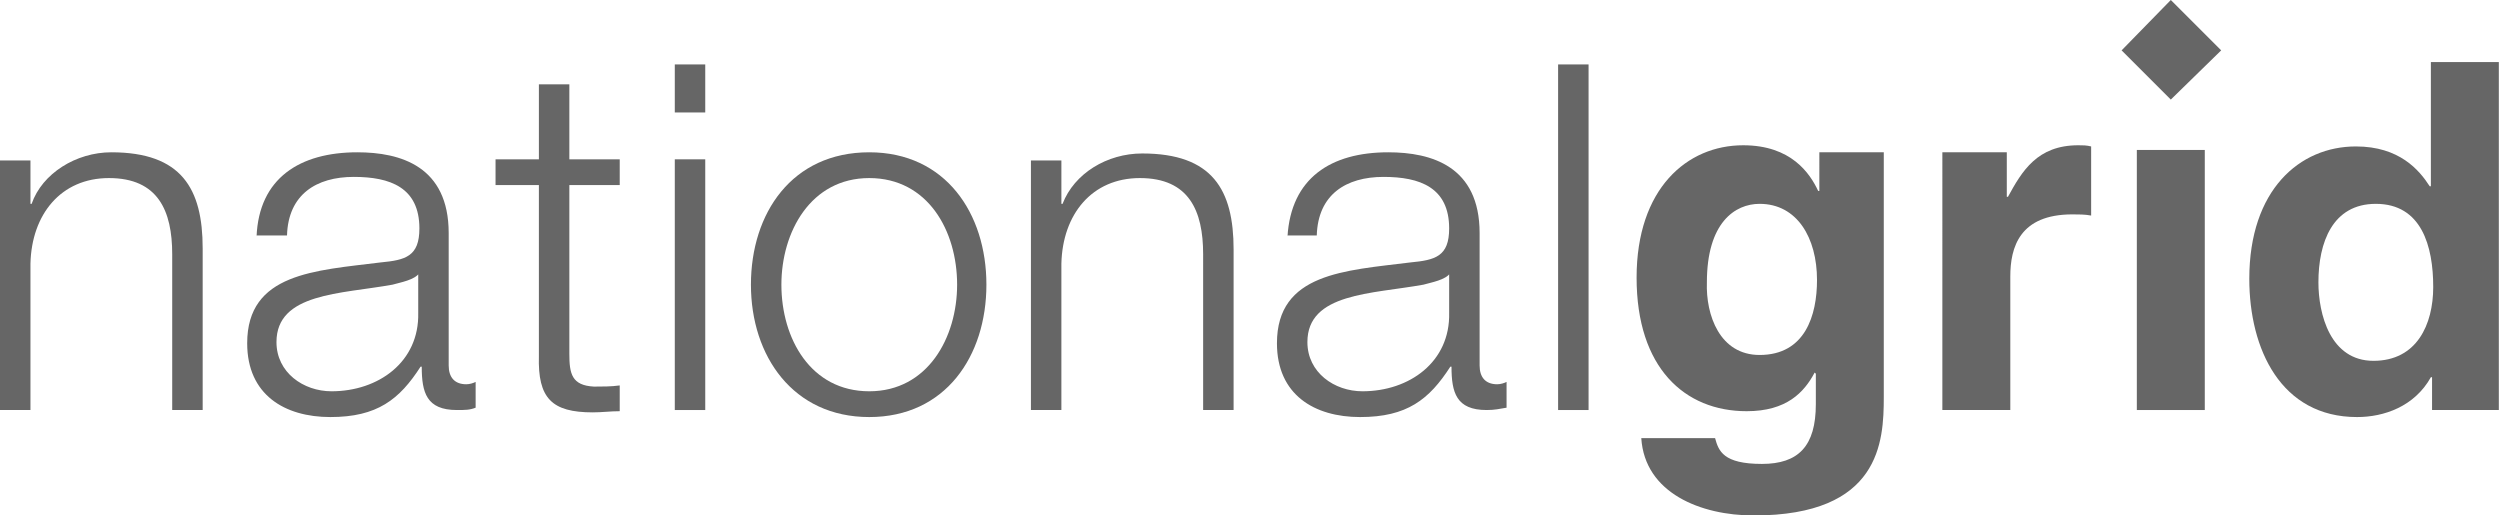
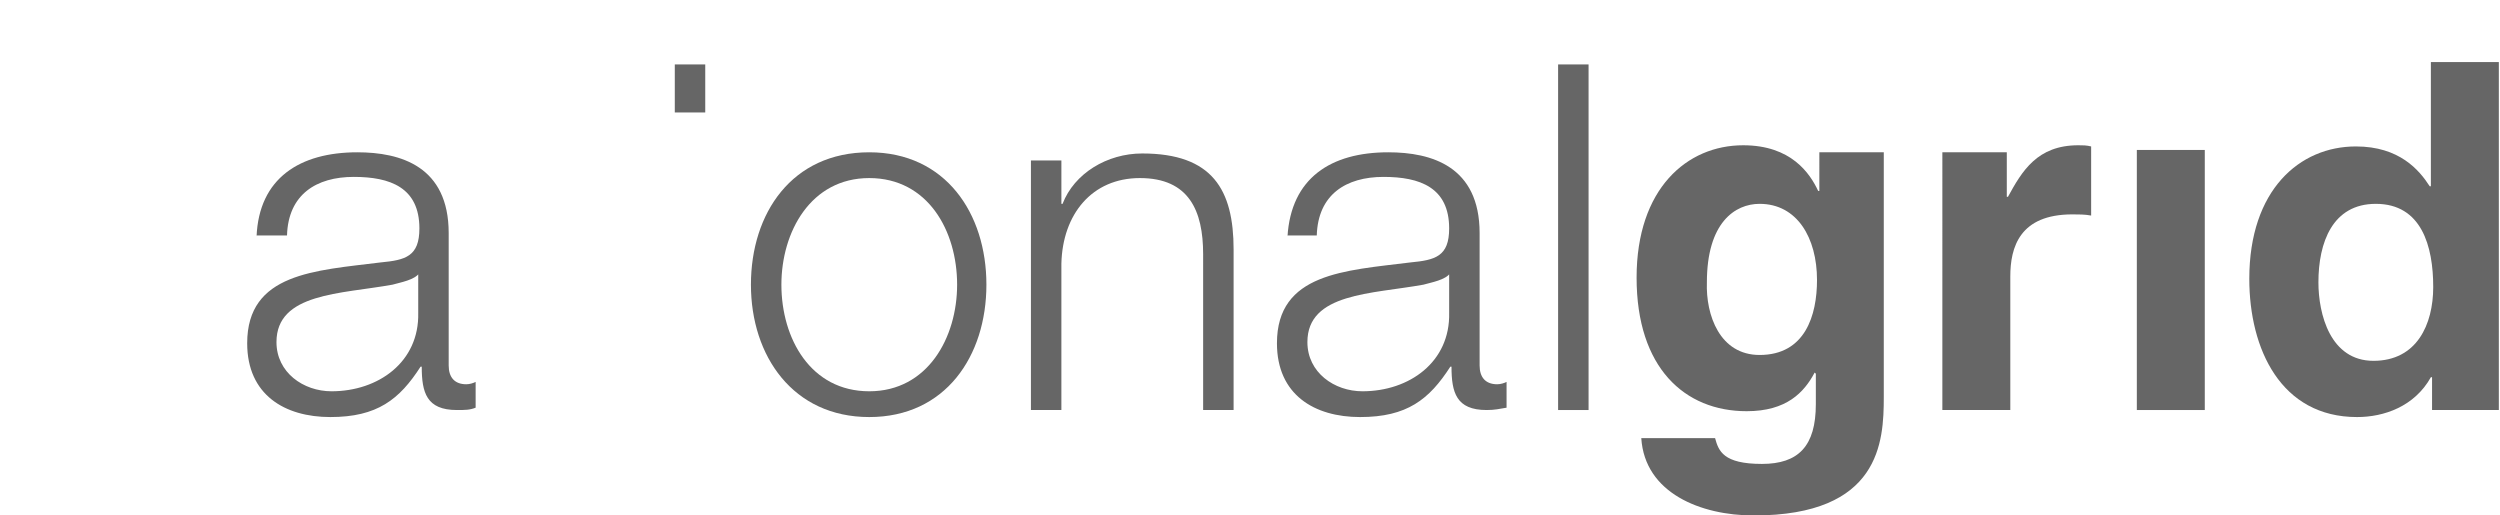
<svg xmlns="http://www.w3.org/2000/svg" version="1.1" id="Layer_1" x="0px" y="0px" viewBox="0 0 213.4 44" style="enable-background:new 0 0 213.4 44;" xml:space="preserve">
  <style type="text/css">
	.st0{fill:#666666;}
</style>
  <g id="Page-1">
    <g id="logo-global">
      <path id="Fill-25" class="st0" d="M213.2,35h-5.6v-2.8h-0.1c-1.4,2.5-4,3.4-6.3,3.4c-6.5,0-9.2-5.8-9.2-11.8    c0-7.6,4.3-11.3,9.1-11.3c3.7,0,5.4,2,6.3,3.4h0.1V5.3h5.8V35z M202.6,30.8c3.7,0,5.1-3.1,5.1-6.3c0-3.5-1-7.1-4.9-7.1    c-3.7,0-4.9,3.3-4.9,6.7C197.9,26.8,198.9,30.8,202.6,30.8z" />
-       <polygon id="Fill-1" class="st0" points="185.3,0 181.1,4.3 185.3,8.5 189.6,4.3   " />
      <polygon id="Fill-2" class="st0" points="182.4,35 188.2,35 188.2,12.8 182.4,12.8   " />
      <path id="Fill-24" class="st0" d="M165.8,13h5.5v3.8h0.1c1.2-2.2,2.5-4.4,6-4.4c0.4,0,0.7,0,1.1,0.1v5.9c-0.5-0.1-1.1-0.1-1.6-0.1    c-4.5,0-5.3,2.8-5.3,5.3V35h-5.8V13z" />
      <path id="Fill-23" class="st0" d="M160.8,13v20.9c0,3.8-0.3,10.1-11.1,10.1c-4.5,0-9.3-1.9-9.6-6.6h6.3c0.3,1.1,0.7,2.2,4,2.2    c3.1,0,4.6-1.5,4.6-5.1v-2.6l-0.1-0.1c-0.9,1.7-2.4,3.3-5.8,3.3c-5.3,0-9.4-3.7-9.4-11.4c0-7.6,4.3-11.3,9.1-11.3    c4.1,0,5.7,2.4,6.4,3.9h0.1V13H160.8z M150.2,30.3c3.9,0,4.9-3.4,4.9-6.4c0-3.6-1.7-6.5-4.9-6.5c-2.1,0-4.5,1.6-4.5,6.7    C145.6,26.9,146.8,30.3,150.2,30.3z" />
      <polygon id="Fill-21" class="st0" points="133,35 135.6,35 135.6,5.5 133,5.5   " />
      <path id="Fill-20" class="st0" d="M109.9,20.2c0.3-5,3.7-7.2,8.6-7.2c3.7,0,7.8,1.2,7.8,6.9v11.3c0,1,0.5,1.6,1.5,1.6    c0.3,0,0.6-0.1,0.8-0.2v2.2c-0.6,0.1-1,0.2-1.7,0.2c-2.6,0-3-1.5-3-3.7h-0.1c-1.8,2.8-3.7,4.3-7.7,4.3c-3.9,0-7.1-1.9-7.1-6.3    c0-6,5.8-6.2,11.4-6.9c2.1-0.2,3.3-0.5,3.3-2.9c0-3.5-2.5-4.4-5.6-4.4c-3.2,0-5.6,1.5-5.7,5H109.9z M123.8,23.3L123.8,23.3    c-0.4,0.6-1.6,0.8-2.3,1c-4.4,0.8-9.9,0.7-9.9,4.9c0,2.6,2.3,4.2,4.7,4.2c4,0,7.5-2.5,7.4-6.7V23.3z" />
      <path id="Fill-18" class="st0" d="M88,13.7h2.6v3.7h0.1c1-2.6,3.8-4.3,6.8-4.3c6,0,7.8,3.1,7.8,8.2V35h-2.6V21.7    c0-3.7-1.2-6.5-5.4-6.5c-4.1,0-6.6,3.1-6.7,7.3V35H88V13.7z" />
      <path id="Fill-17" class="st0" d="M84.2,24.3c0,6.1-3.5,11.3-10,11.3c-6.5,0-10.1-5.2-10.1-11.3S67.6,13,74.2,13    C80.7,13,84.2,18.2,84.2,24.3 M66.7,24.3c0,4.6,2.5,9.1,7.5,9.1c5,0,7.5-4.6,7.5-9.1c0-4.6-2.5-9.1-7.5-9.1    C69.2,15.2,66.7,19.8,66.7,24.3" />
      <polygon id="Fill-16" class="st0" points="57.6,9.6 60.2,9.6 60.2,5.5 57.6,5.5   " />
-       <polygon id="Fill-15" class="st0" points="57.6,35 60.2,35 60.2,13.6 57.6,13.6   " />
-       <path id="Fill-11" class="st0" d="M48.6,13.6h4.3v2.2h-4.3v14.4c0,1.7,0.2,2.7,2.1,2.8c0.7,0,1.5,0,2.2-0.1v2.2    c-0.8,0-1.5,0.1-2.3,0.1c-3.5,0-4.7-1.2-4.6-4.8V15.8h-3.7v-2.2H46V7.2h2.6V13.6z" />
      <path id="Fill-7" class="st0" d="M21.9,20.2c0.2-5,3.7-7.2,8.6-7.2c3.7,0,7.8,1.2,7.8,6.9v11.3c0,1,0.5,1.6,1.5,1.6    c0.3,0,0.6-0.1,0.8-0.2v2.2C40.1,35,39.7,35,39,35c-2.6,0-3-1.5-3-3.7h-0.1c-1.8,2.8-3.7,4.3-7.7,4.3c-3.9,0-7.1-1.9-7.1-6.3    c0-6,5.8-6.2,11.4-6.9c2.1-0.2,3.3-0.5,3.3-2.9c0-3.5-2.5-4.4-5.6-4.4c-3.2,0-5.6,1.5-5.7,5H21.9z M35.8,23.3L35.8,23.3    c-0.4,0.6-1.6,0.8-2.3,1c-4.4,0.8-9.9,0.7-9.9,4.9c0,2.6,2.3,4.2,4.7,4.2c4,0,7.5-2.5,7.4-6.7V23.3z" />
-       <path id="Fill-3" class="st0" d="M0,13.7h2.6v3.7h0.1C3.6,14.8,6.5,13,9.5,13c6,0,7.8,3.1,7.8,8.2V35h-2.6V21.7    c0-3.7-1.2-6.5-5.4-6.5c-4.1,0-6.6,3.1-6.7,7.3V35H0V13.7z" />
    </g>
  </g>
</svg>